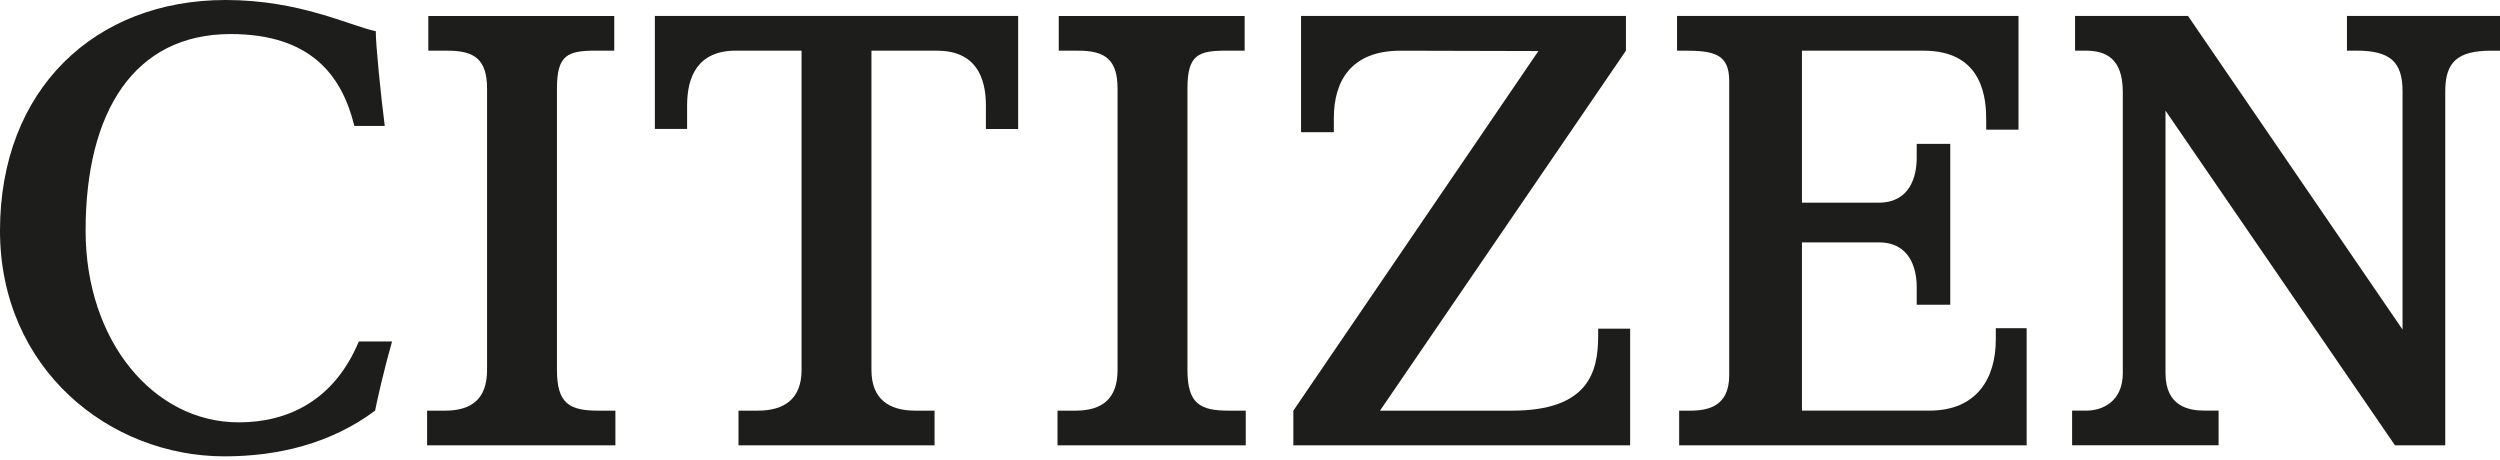
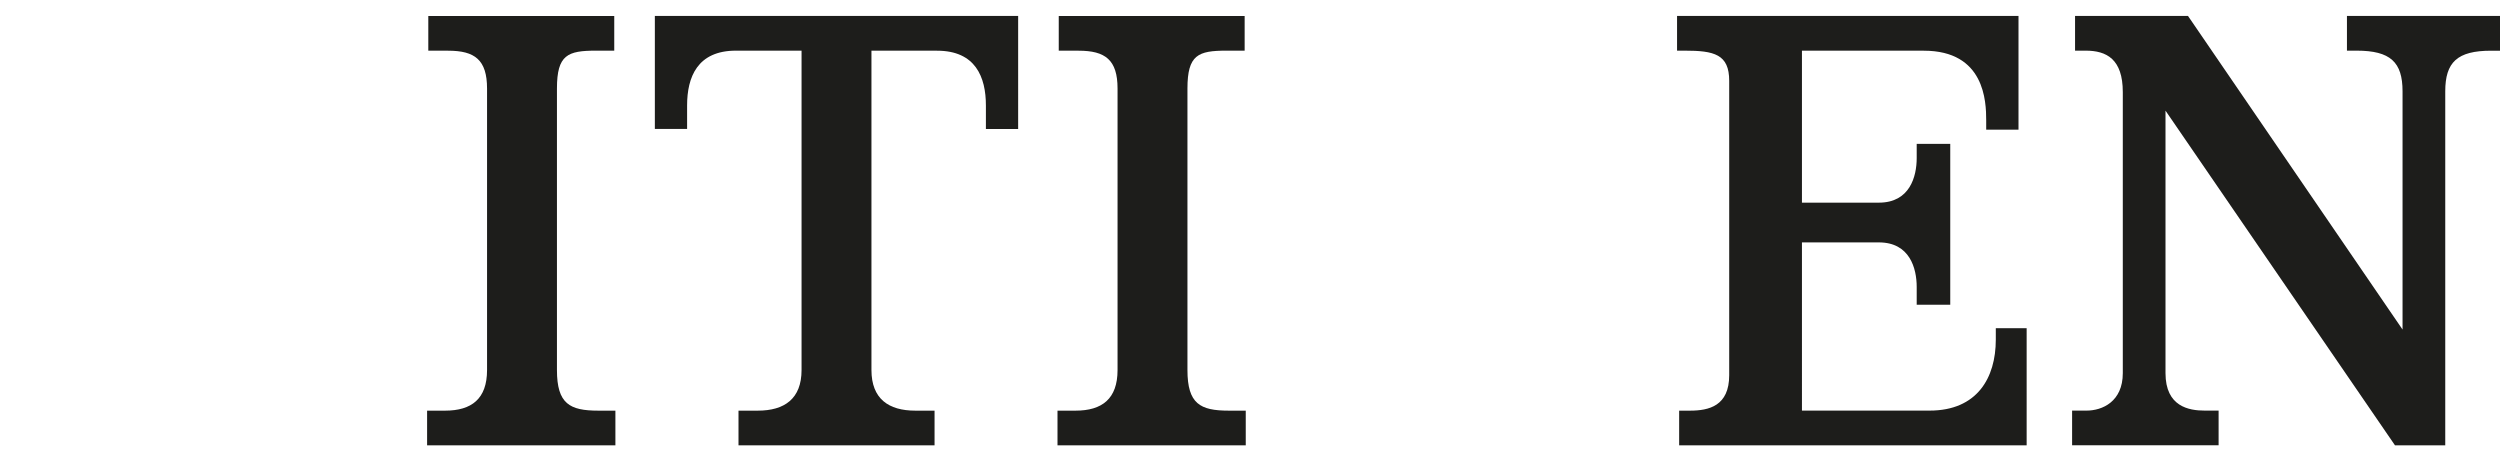
<svg xmlns="http://www.w3.org/2000/svg" id="Ebene_1" x="0px" y="0px" viewBox="0 0 500 92" style="enable-background:new 0 0 500 92;" xml:space="preserve">
  <style type="text/css"> .st0{fill:#1D1D1B;} </style>
  <g>
    <path class="st0" d="M119.65,82.13c-5.7,0-8.26-1.36-8.26-8.12v-56.3c0-6.76,2.14-7.58,7.84-7.58h3.62V3.2H85.66v6.94h3.97 c5.32,0,7.78,1.81,7.78,7.57v56.3c0,5.76-3.08,8.12-8.4,8.12h-3.59v6.94h37.66v-6.94H119.65z" />
    <path class="st0" d="M245.74,82.13c-5.7,0-8.25-1.36-8.25-8.12v-56.3c0-6.76,2.14-7.58,7.83-7.58h3.61V3.2h-37.18v6.94h3.97 c5.32,0,7.79,1.81,7.79,7.57v56.3c0,5.76-3.09,8.12-8.41,8.12h-3.6v6.94h37.65v-6.94H245.74z" />
    <path class="st0" d="M130.97,3.19v22.6h6.45c0,0,0-1.87,0-4.7c0-5.69,2.07-10.96,9.77-10.96h13.12v63.88 c0,5.76-3.43,8.12-8.75,8.12h-3.86v6.94h39.21v-6.94h-3.86c-5.32,0-8.76-2.36-8.76-8.12V10.14h13.12c7.7,0,9.77,5.27,9.77,10.96 c0,2.83,0,4.7,0,4.7h6.45V3.19H130.97z" />
-     <path class="st0" d="M319.63,65.74c0,0,0,0.73,0,1.53c0,7.14-1.98,14.86-17.22,14.86H276l49.19-72V3.19h-64.98v23.25h6.56 c0,0,0-1.94,0-2.85c0-7.34,3.41-13.45,13.33-13.45c6,0,27.58,0.07,27.58,0.07l-49.01,71.92v6.94h67.36V65.74H319.63z" />
    <path class="st0" d="M399.16,65.64c0,0,0,1.15,0,2.29c0,7.65-3.74,14.19-13.23,14.19c-3.73,0-25.54,0-25.54,0V48.48h15.39 c6.19,0,7.56,5.21,7.56,8.9c0,1.06,0,3.57,0,3.57h6.71V28.78h-6.71c0,0,0,1.78,0,2.84c0,3.69-1.37,8.91-7.56,8.91h-15.39V10.14 c0,0,21.13,0,24.37,0c12.19,0,12.48,10.16,12.48,13.93c0,0.52,0,1.87,0,1.87h6.46V3.19h-68.29v6.94c0,0,0.76,0,1.51,0 c5.91,0,8.92,0.71,8.92,6.04v58.87c0,6.15-4.05,7.09-7.85,7.09c-1.13,0-2.16,0-2.16,0v6.94h69.5V65.64H399.16z" />
    <path class="st0" d="M469.39,3.19v6.94c0,0,0.87,0,1.94,0c6.76,0,9.18,2.3,9.18,8.13v47.65L437.6,3.19h-22.59v6.94 c0,0,1.25,0,2.12,0c4.18,0,7.43,1.68,7.43,8.3v56.2c0,5.7-4.11,7.49-7.23,7.49c-1.41,0-2.91,0-2.91,0v6.94h29.3v-6.94 c0,0-1.4,0-2.8,0c-3.11,0-7.82-0.78-7.82-7.49v-52.5L479,89.07h10.05V18.27c0-5.83,2.4-8.13,9.17-8.13c1.07,0,1.79,0,1.79,0V3.19 H469.39z" />
-     <path class="st0" d="M47.75,84.47c-17.06,0-30.63-16.3-30.63-38.33c0-23.88,9.76-39.33,29-39.33c15.94,0,22.26,8.18,24.75,18.38 h6.08c-0.78-6.05-1.84-16.6-1.79-18.95C69.86,5.12,59.95,0,45.13,0C18.93,0,0,17.92,0,46.13c0,27.59,21.83,45.14,44.9,45.14 c10.65,0,21.22-2.51,30.12-9.14c0.42-2.22,1.91-8.66,3.39-13.84h-6.64C66.86,80.03,57.7,84.47,47.75,84.47z" />
  </g>
</svg>